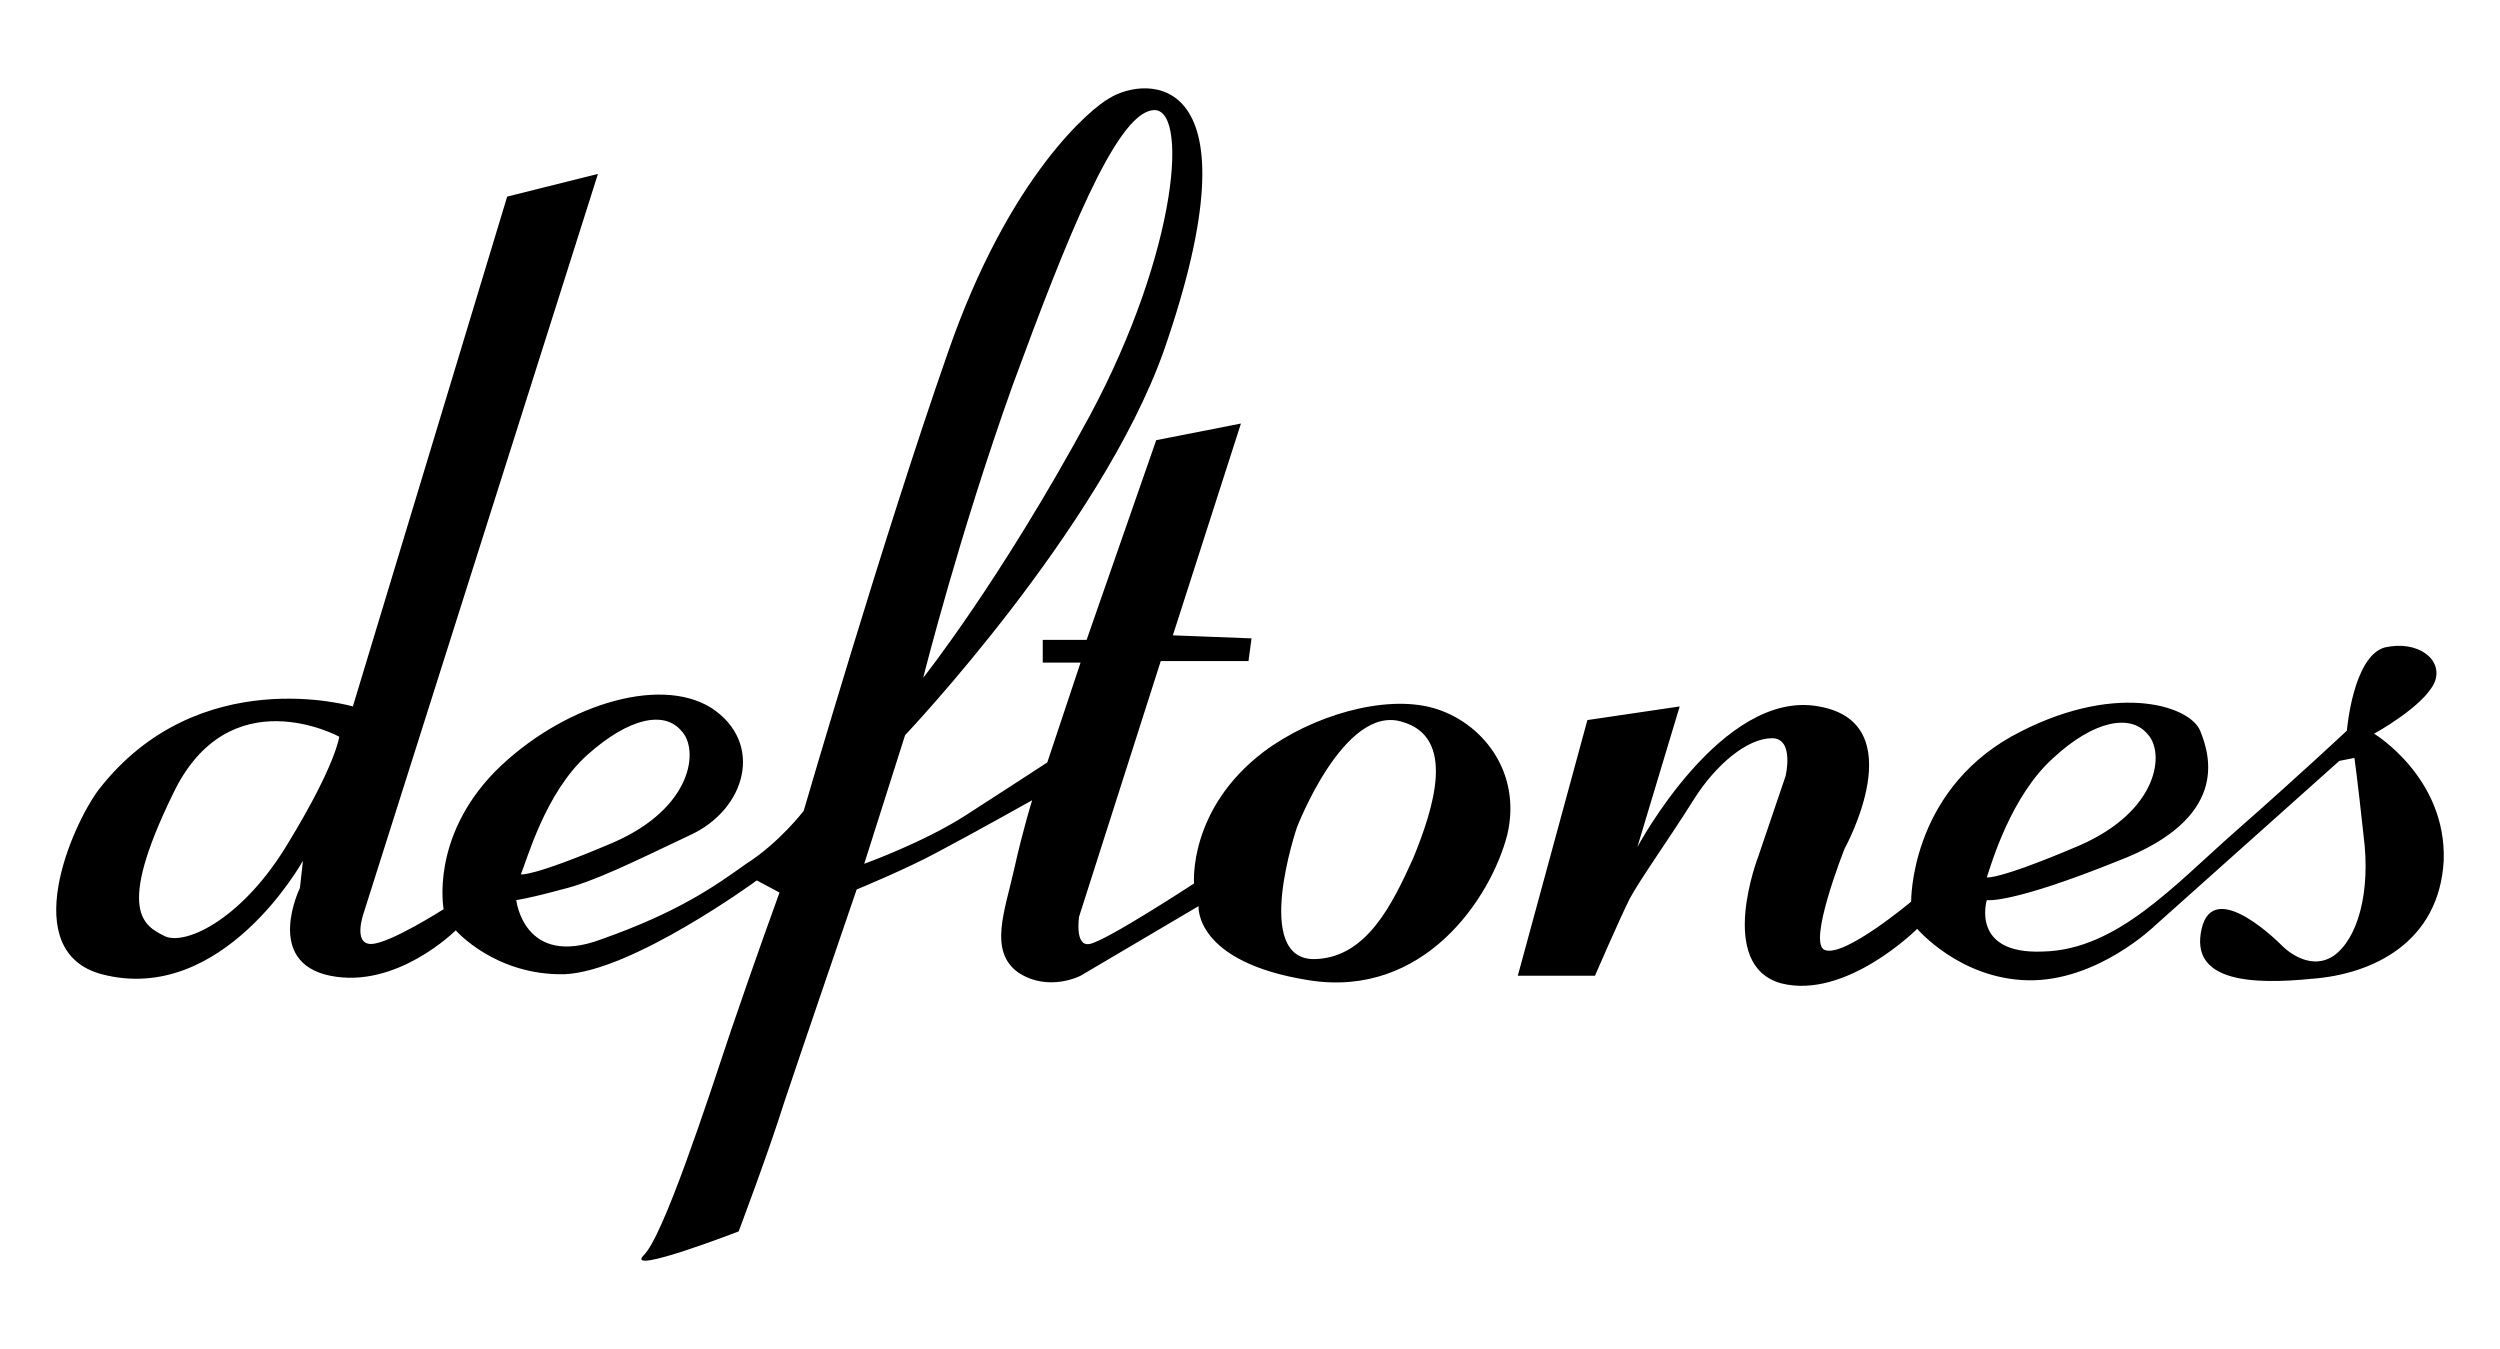
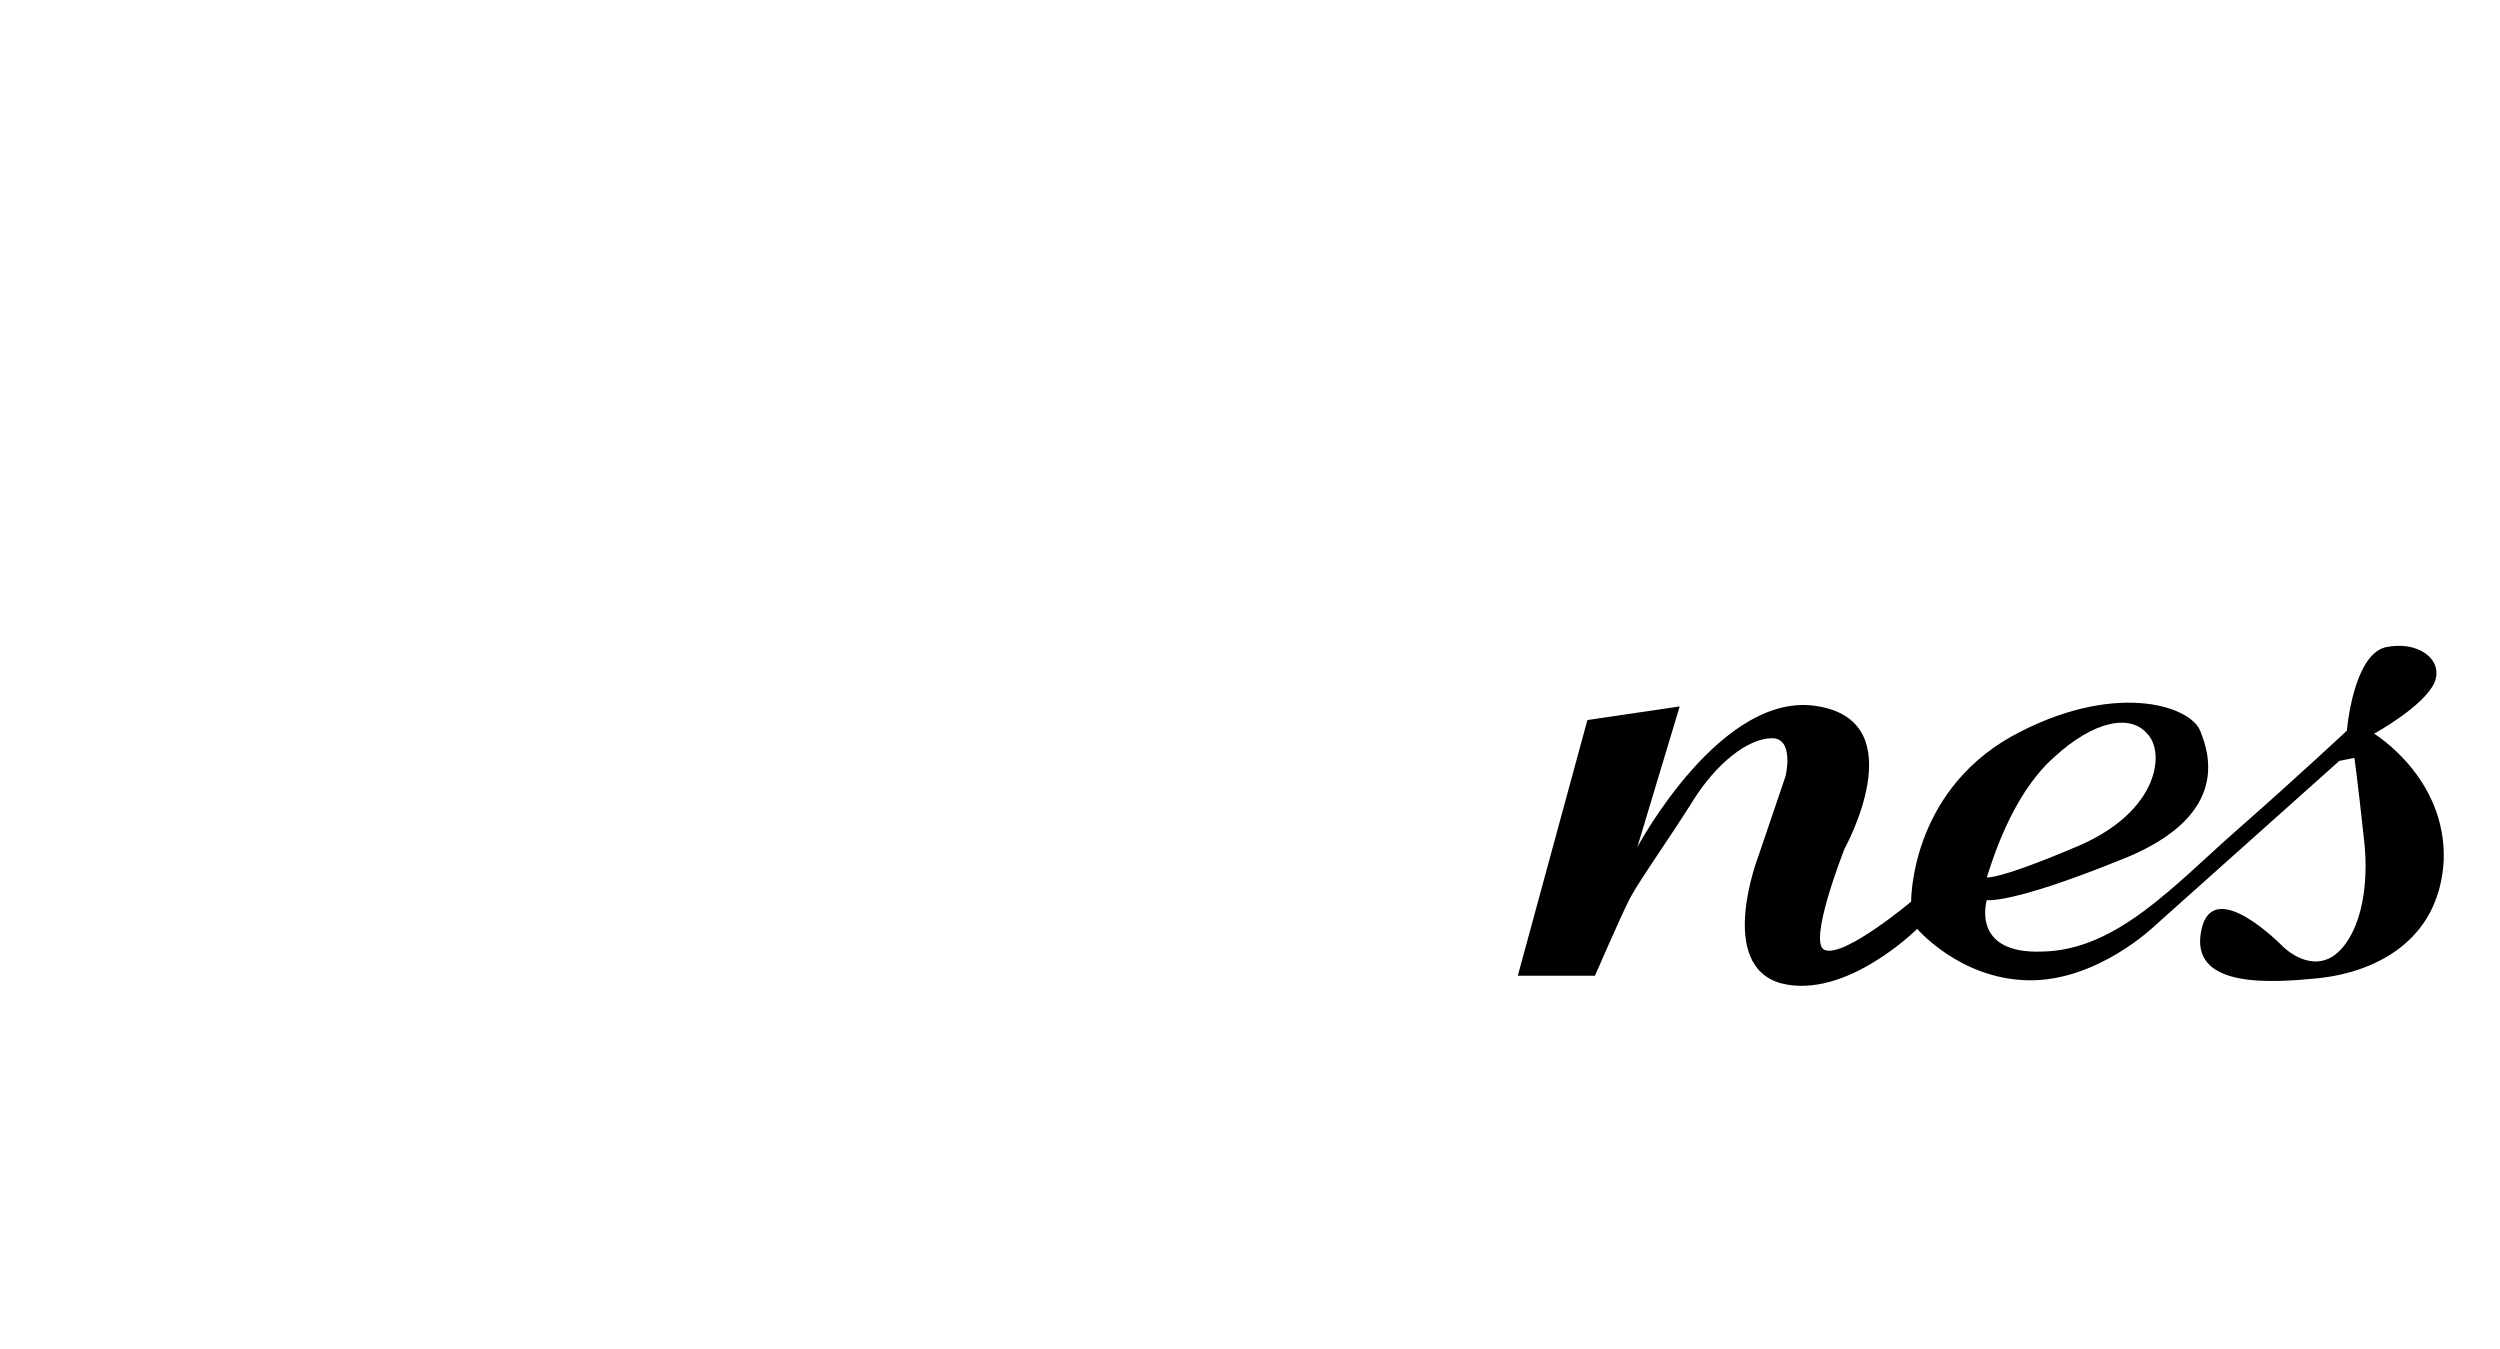
<svg xmlns="http://www.w3.org/2000/svg" viewBox="0 0 1262.162 681.081">
  <title>deftones-logo-freelogovectors.net</title>
-   <path d="M663.686,477.223s23.678-61.869,52.703-53.467c28.261,7.638,16.04,44.301,6.11,68.743-10.693,23.678-23.678,50.412-49.648,51.175-32.08.764-9.166-66.452-9.166-66.452ZM180.192,431.394S124.433,400.842,96.172,460.419C67.147,519.997,81.66,526.871,92.353,532.218c10.693,4.583,39.719-9.166,62.633-48.12,23.678-38.955,25.206-52.703,25.206-52.703Zm91.658,69.507c3.055-6.874,12.221-41.246,33.608-60.341,21.387-19.095,38.954-22.15,47.356-12.221,9.166,9.166,6.111,38.954-34.372,56.522-41.246,17.568-46.593,16.04-46.593,16.04ZM475.024,401.606c.764-3.056,18.331-72.562,45.065-147.416,27.497-74.854,51.939-135.959,70.271-139.014,19.096-3.819,13.749,70.271-31.316,154.29-45.065,83.256-84.019,132.14-84.019,132.14Zm-210.049-242.893,45.829-11.457L192.413,520.76s-5.347,15.276,3.819,15.276c9.166,0,36.663-17.567,36.663-17.567s-6.875-35.9,25.969-69.507c32.844-32.844,82.492-48.884,109.225-32.08,26.734,17.568,17.568,51.175-10.694,64.16-29.025,13.749-48.884,23.678-64.924,27.497-16.804,4.583-22.914,5.347-22.914,5.347s3.819,34.372,42.774,19.859c38.955-13.749,57.286-26.733,73.326-38.191,16.804-10.693,29.025-26.733,29.025-26.733s40.482-139.014,72.562-230.672c31.316-90.894,73.326-124.502,81.728-129.084,18.332-11.457,77.145-15.276,27.497,127.557-32.08,90.13-130.612,194.009-130.612,194.009l-20.623,64.924s29.789-10.693,51.176-24.442c21.387-13.749,41.246-26.733,41.246-26.733l16.804-50.412H535.365V382.51h22.151L592.651,281.687l42.774-8.402L601.053,380.219l39.718,1.528-1.528,11.457H594.942L553.696,522.289s-2.291,15.276,5.347,13.748c8.402-1.527,52.703-30.553,52.703-30.553s-3.055-37.427,35.136-66.452c24.442-18.331,61.105-29.025,85.547-22.15,24.442,6.874,45.065,32.08,37.427,64.16-8.402,32.08-42.01,82.492-100.059,73.326-58.05-9.166-55.759-37.427-55.759-37.427l-59.577,35.136s-16.04,8.402-31.316-1.528c-15.276-10.693-6.874-31.316-2.291-51.939s9.166-35.136,9.166-35.136-31.316,17.568-47.356,25.97c-15.276,8.402-41.246,19.095-41.246,19.095s-28.261,82.492-36.663,107.697c-7.638,24.443-22.915,64.924-22.915,64.924s-57.286,22.151-48.12,12.221c9.93-9.166,32.08-77.146,44.301-113.808,12.221-35.9,24.442-69.507,24.442-69.507l-11.457-6.111s-62.633,45.829-97.004,47.356c-35.136.764-54.995-22.15-54.995-22.15s-29.789,29.789-63.396,22.914c-33.608-6.874-15.276-44.301-15.276-44.301l1.528-13.749s-40.482,73.326-101.587,57.286c-42.773-11.457-15.276-74.853-1.527-93.185C109.157,393.204,187.066,416.118,187.066,416.118l77.909-257.405Z" transform="translate(-8.919 -59.459)" style="fill-rule:evenodd" />
  <path d="M1011.985,502.429c2.291-6.874,12.221-41.246,33.608-60.341,20.623-19.096,38.955-22.151,47.356-12.221,9.166,9.166,6.111,38.955-34.372,56.522-41.246,17.568-46.593,16.04-46.593,16.04ZM810.338,422.993l46.593-6.874L835.544,487.153s42.774-80.2,91.658-71.035c48.12,8.402,12.985,71.799,12.985,71.799s-19.096,48.12-9.93,51.176c9.93,3.819,43.537-24.442,43.537-24.442s-.764-54.231,50.412-83.256c51.176-28.261,90.13-16.04,95.477-3.055,5.347,12.985,14.512,44.301-41.246,65.688-54.995,22.151-66.452,19.859-66.452,19.859s-8.402,27.497,28.261,25.97c37.427-.764,66.452-33.608,97.768-61.105,31.316-27.497,55.758-50.412,55.758-50.412s3.055-37.427,19.095-42.01c16.804-3.819,29.789,6.11,25.206,17.568-5.347,12.221-30.553,25.969-30.553,25.969s36.663,22.151,35.135,64.16c-2.291,41.246-35.899,57.286-66.452,59.577-30.553,3.056-61.869,1.528-55.759-25.206,6.111-26.733,40.482,8.402,40.482,8.402s12.985,13.749,25.97,5.347c12.221-8.402,19.095-32.08,15.276-61.105-3.055-28.261-4.583-38.954-4.583-38.954l-7.638,1.527-93.185,83.256s-29.025,28.261-64.16,27.497c-34.371-.764-55.758-25.97-55.758-25.97S940.95,564.298,908.106,555.896c-32.844-9.166-11.457-64.16-11.457-64.16l13.749-40.482s4.583-19.095-6.874-19.095c-12.221,0-28.261,12.985-39.718,31.316-11.457,18.332-26.734,39.719-32.08,49.648-5.347,10.694-17.568,38.955-17.568,38.955H775.202l35.135-129.084Z" transform="translate(-8.919 -59.459)" style="fill-rule:evenodd" />
-   <rect width="1262.162" height="681.081" style="fill:none" />
</svg>